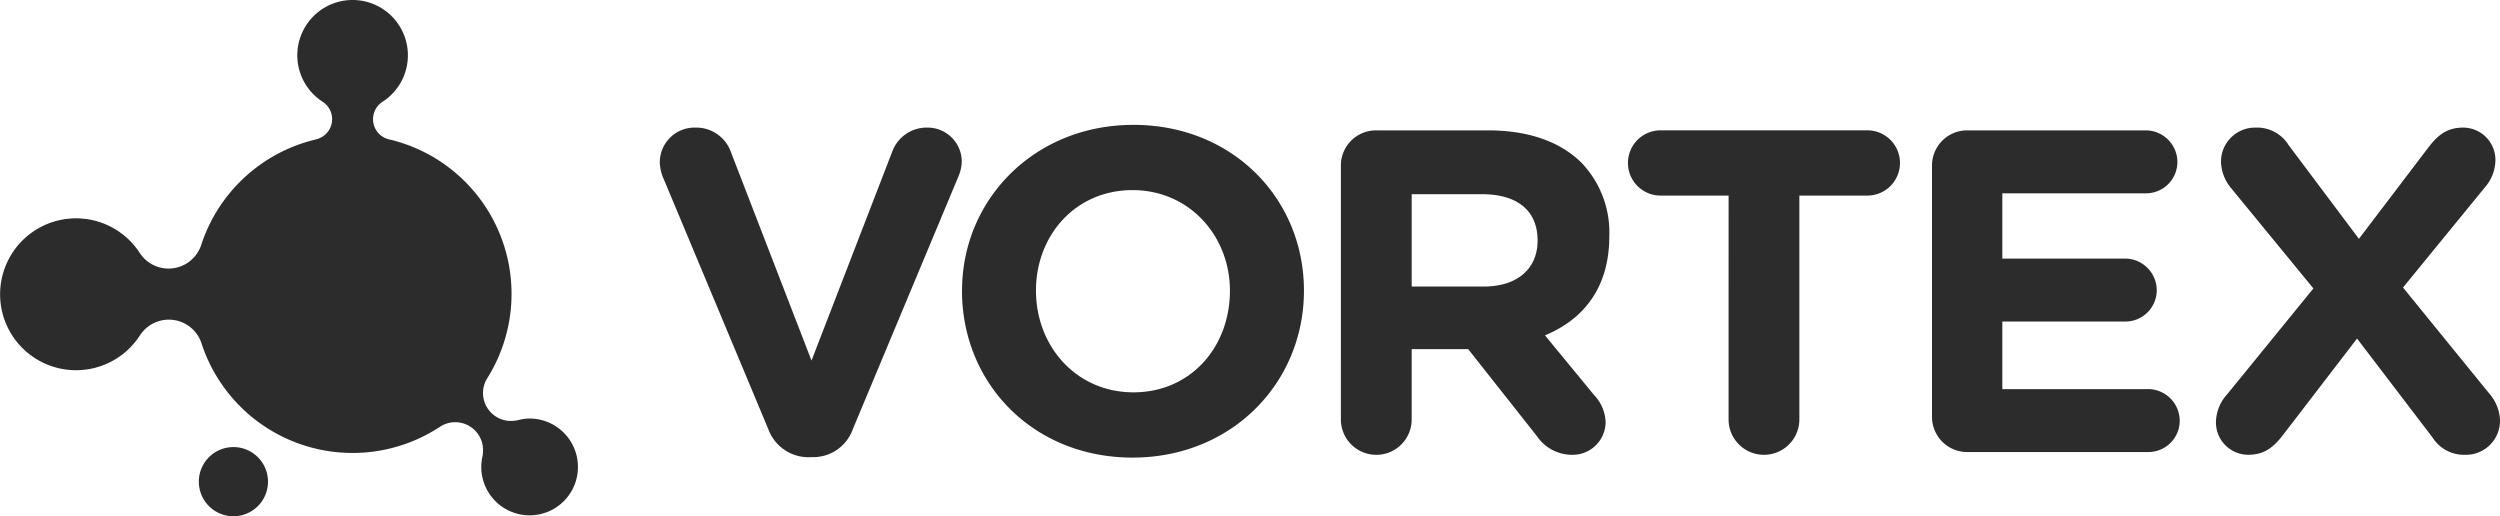
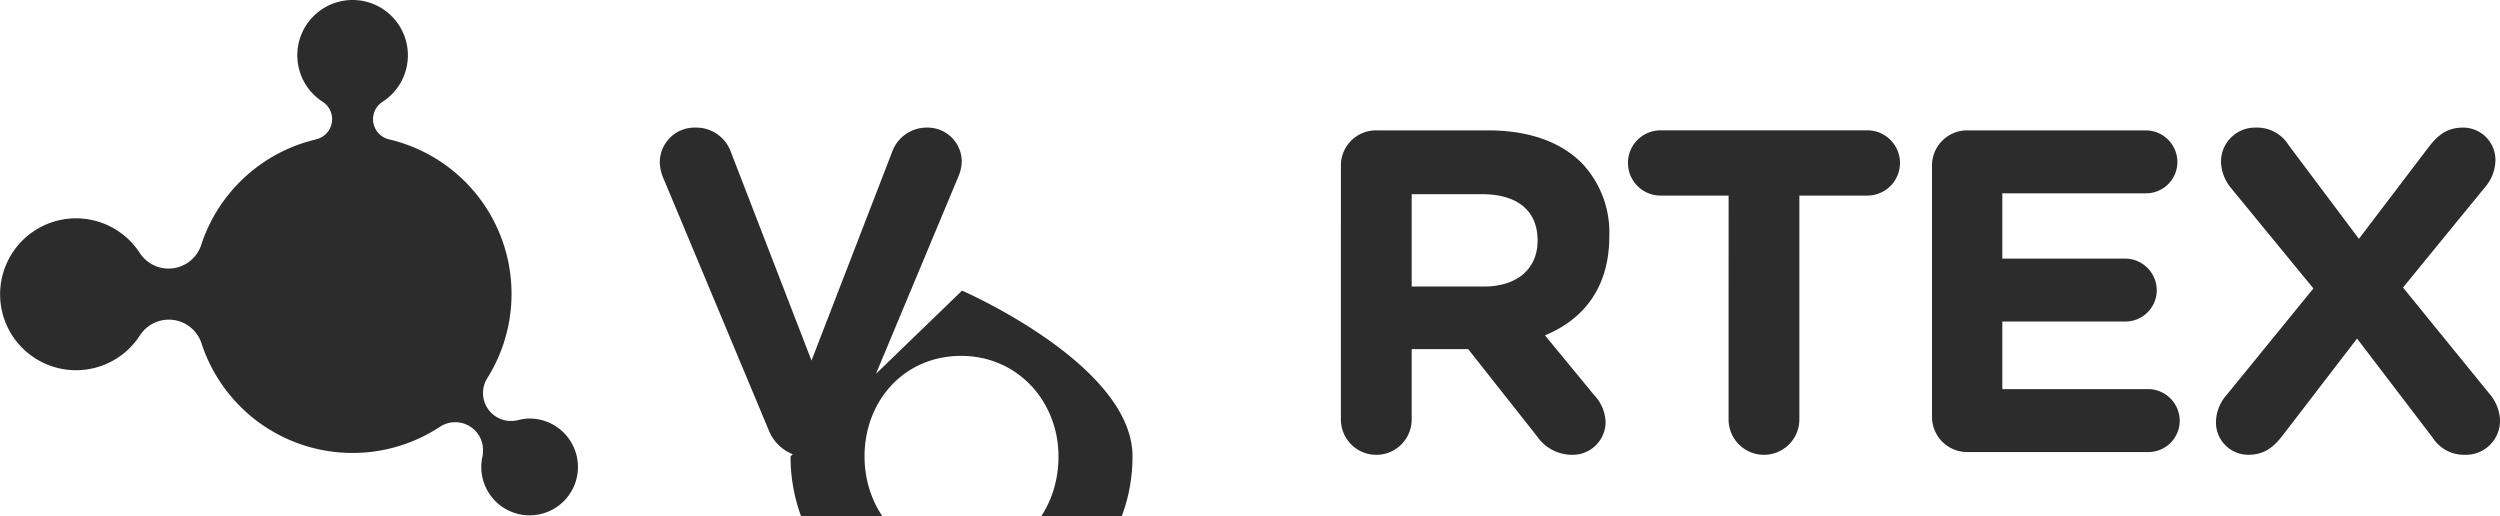
<svg xmlns="http://www.w3.org/2000/svg" width="332.479" height="68.656" viewBox="0 0 332.479 68.656">
  <defs>
    <clipPath id="clip-path">
      <rect id="Rectangle_5287" data-name="Rectangle 5287" width="332.479" height="68.656" fill="#2c2c2c" />
    </clipPath>
  </defs>
  <g id="Groupe_10485" data-name="Groupe 10485" transform="translate(0 0)">
    <g id="Groupe_10484" data-name="Groupe 10484" transform="translate(0 0)" clip-path="url(#clip-path)">
-       <path id="Tracé_19611" data-name="Tracé 19611" d="M26.283,63.7a4.6,4.6,0,1,0,4.6-4.6,4.6,4.6,0,0,0-4.6,4.6" transform="translate(0.159 0.357)" fill="#2c2c2c" />
      <path id="Tracé_19612" data-name="Tracé 19612" d="M39.539,7.351A7.361,7.361,0,0,0,42.9,13.529a2.75,2.75,0,0,1-.874,5v.011A21.169,21.169,0,0,0,26.751,32.6a4.572,4.572,0,0,1-8.227.944A10.1,10.1,0,1,0,18.6,44.613l.006,0a4.573,4.573,0,0,1,8.2,1.068l0,0A21.13,21.13,0,0,0,58.551,56.731a3.7,3.7,0,0,1,5.69,3.09,3.816,3.816,0,0,1-.067.832A6.427,6.427,0,1,0,76.861,62.1a6.438,6.438,0,0,0-6.434-6.439,6.036,6.036,0,0,0-1.481.2h.01l-.01,0v0l-.01,0a.012.012,0,0,0-.012.006,4.842,4.842,0,0,1-1.008.118A3.718,3.718,0,0,1,64.8,50.3,21.1,21.1,0,0,0,51.665,18.517a2.754,2.754,0,0,1-.781-4.986,7.354,7.354,0,1,0-11.345-6.18" transform="translate(0 0)" fill="#2c2c2c" />
-       <path id="Tracé_19613" data-name="Tracé 19613" d="M101.647,56.964,87.77,23.774a5.82,5.82,0,0,1-.549-2.261,4.618,4.618,0,0,1,4.706-4.643,4.9,4.9,0,0,1,4.77,3.3l10.7,27.685,10.816-27.993a4.879,4.879,0,0,1,4.526-2.992,4.542,4.542,0,0,1,4.642,4.521,5.524,5.524,0,0,1-.487,2.077l-14,33.5a5.593,5.593,0,0,1-5.508,3.727,5.692,5.692,0,0,1-5.736-3.727m25.765-18.415c0-12.1,9.6-22.046,22.8-22.046s22.673,9.833,22.673,22.046c0,12.269-9.6,22.205-22.8,22.205s-22.679-9.846-22.679-22.205m35.634,0c0-7.255-5.38-13.368-12.955-13.368s-12.838,5.99-12.838,13.368c0,7.422,5.379,13.525,12.962,13.525s12.831-5.988,12.831-13.525M177.8,21.944a4.668,4.668,0,0,1,4.708-4.705h14.855c5.434,0,9.651,1.529,12.465,4.337a13.4,13.4,0,0,1,3.667,9.782c0,6.719-3.361,11-8.555,13.139l6.538,7.945a5.492,5.492,0,0,1,1.528,3.608,4.377,4.377,0,0,1-4.461,4.335,5.621,5.621,0,0,1-4.645-2.443l-9.17-11.611h-7.515v9.351a4.708,4.708,0,0,1-9.416,0Zm18.952,16.068c4.583,0,7.208-2.42,7.208-6.124,0-4.082-2.812-6.16-7.392-6.16h-9.352V38.012Zm32.61-12.1h-9.046a4.339,4.339,0,1,1,0-8.678h27.5a4.339,4.339,0,1,1,0,8.678h-9.043V55.681a4.707,4.707,0,0,1-9.414,0Zm27.051,29.4V21.944a4.67,4.67,0,0,1,4.707-4.705h23.714a4.223,4.223,0,0,1,4.215,4.213,4.174,4.174,0,0,1-4.215,4.158H265.765v8.681h16.319a4.224,4.224,0,0,1,4.219,4.215,4.175,4.175,0,0,1-4.219,4.157H265.765v8.985h19.374a4.225,4.225,0,0,1,4.219,4.219,4.173,4.173,0,0,1-4.219,4.152H261.122a4.673,4.673,0,0,1-4.707-4.706m39.168-2.872,11.552-14.18L296.258,25a5.753,5.753,0,0,1-1.409-3.486A4.532,4.532,0,0,1,299.5,16.87a4.932,4.932,0,0,1,4.336,2.323l9.353,12.47,9.29-12.222c1.283-1.651,2.5-2.57,4.584-2.57a4.3,4.3,0,0,1,4.281,4.337,5.608,5.608,0,0,1-1.4,3.608L319.053,38.14l11.491,14.119a5.744,5.744,0,0,1,1.407,3.482,4.528,4.528,0,0,1-4.645,4.643,4.945,4.945,0,0,1-4.343-2.322L312.941,44.926l-9.9,12.893c-1.286,1.651-2.508,2.564-4.583,2.564a4.3,4.3,0,0,1-4.281-4.335,5.594,5.594,0,0,1,1.4-3.608" transform="translate(0.527 0.099)" fill="#2c2c2c" />
+       <path id="Tracé_19613" data-name="Tracé 19613" d="M101.647,56.964,87.77,23.774a5.82,5.82,0,0,1-.549-2.261,4.618,4.618,0,0,1,4.706-4.643,4.9,4.9,0,0,1,4.77,3.3l10.7,27.685,10.816-27.993a4.879,4.879,0,0,1,4.526-2.992,4.542,4.542,0,0,1,4.642,4.521,5.524,5.524,0,0,1-.487,2.077l-14,33.5a5.593,5.593,0,0,1-5.508,3.727,5.692,5.692,0,0,1-5.736-3.727m25.765-18.415s22.673,9.833,22.673,22.046c0,12.269-9.6,22.205-22.8,22.205s-22.679-9.846-22.679-22.205m35.634,0c0-7.255-5.38-13.368-12.955-13.368s-12.838,5.99-12.838,13.368c0,7.422,5.379,13.525,12.962,13.525s12.831-5.988,12.831-13.525M177.8,21.944a4.668,4.668,0,0,1,4.708-4.705h14.855c5.434,0,9.651,1.529,12.465,4.337a13.4,13.4,0,0,1,3.667,9.782c0,6.719-3.361,11-8.555,13.139l6.538,7.945a5.492,5.492,0,0,1,1.528,3.608,4.377,4.377,0,0,1-4.461,4.335,5.621,5.621,0,0,1-4.645-2.443l-9.17-11.611h-7.515v9.351a4.708,4.708,0,0,1-9.416,0Zm18.952,16.068c4.583,0,7.208-2.42,7.208-6.124,0-4.082-2.812-6.16-7.392-6.16h-9.352V38.012Zm32.61-12.1h-9.046a4.339,4.339,0,1,1,0-8.678h27.5a4.339,4.339,0,1,1,0,8.678h-9.043V55.681a4.707,4.707,0,0,1-9.414,0Zm27.051,29.4V21.944a4.67,4.67,0,0,1,4.707-4.705h23.714a4.223,4.223,0,0,1,4.215,4.213,4.174,4.174,0,0,1-4.215,4.158H265.765v8.681h16.319a4.224,4.224,0,0,1,4.219,4.215,4.175,4.175,0,0,1-4.219,4.157H265.765v8.985h19.374a4.225,4.225,0,0,1,4.219,4.219,4.173,4.173,0,0,1-4.219,4.152H261.122a4.673,4.673,0,0,1-4.707-4.706m39.168-2.872,11.552-14.18L296.258,25a5.753,5.753,0,0,1-1.409-3.486A4.532,4.532,0,0,1,299.5,16.87a4.932,4.932,0,0,1,4.336,2.323l9.353,12.47,9.29-12.222c1.283-1.651,2.5-2.57,4.584-2.57a4.3,4.3,0,0,1,4.281,4.337,5.608,5.608,0,0,1-1.4,3.608L319.053,38.14l11.491,14.119a5.744,5.744,0,0,1,1.407,3.482,4.528,4.528,0,0,1-4.645,4.643,4.945,4.945,0,0,1-4.343-2.322L312.941,44.926l-9.9,12.893c-1.286,1.651-2.508,2.564-4.583,2.564a4.3,4.3,0,0,1-4.281-4.335,5.594,5.594,0,0,1,1.4-3.608" transform="translate(0.527 0.099)" fill="#2c2c2c" />
    </g>
  </g>
</svg>